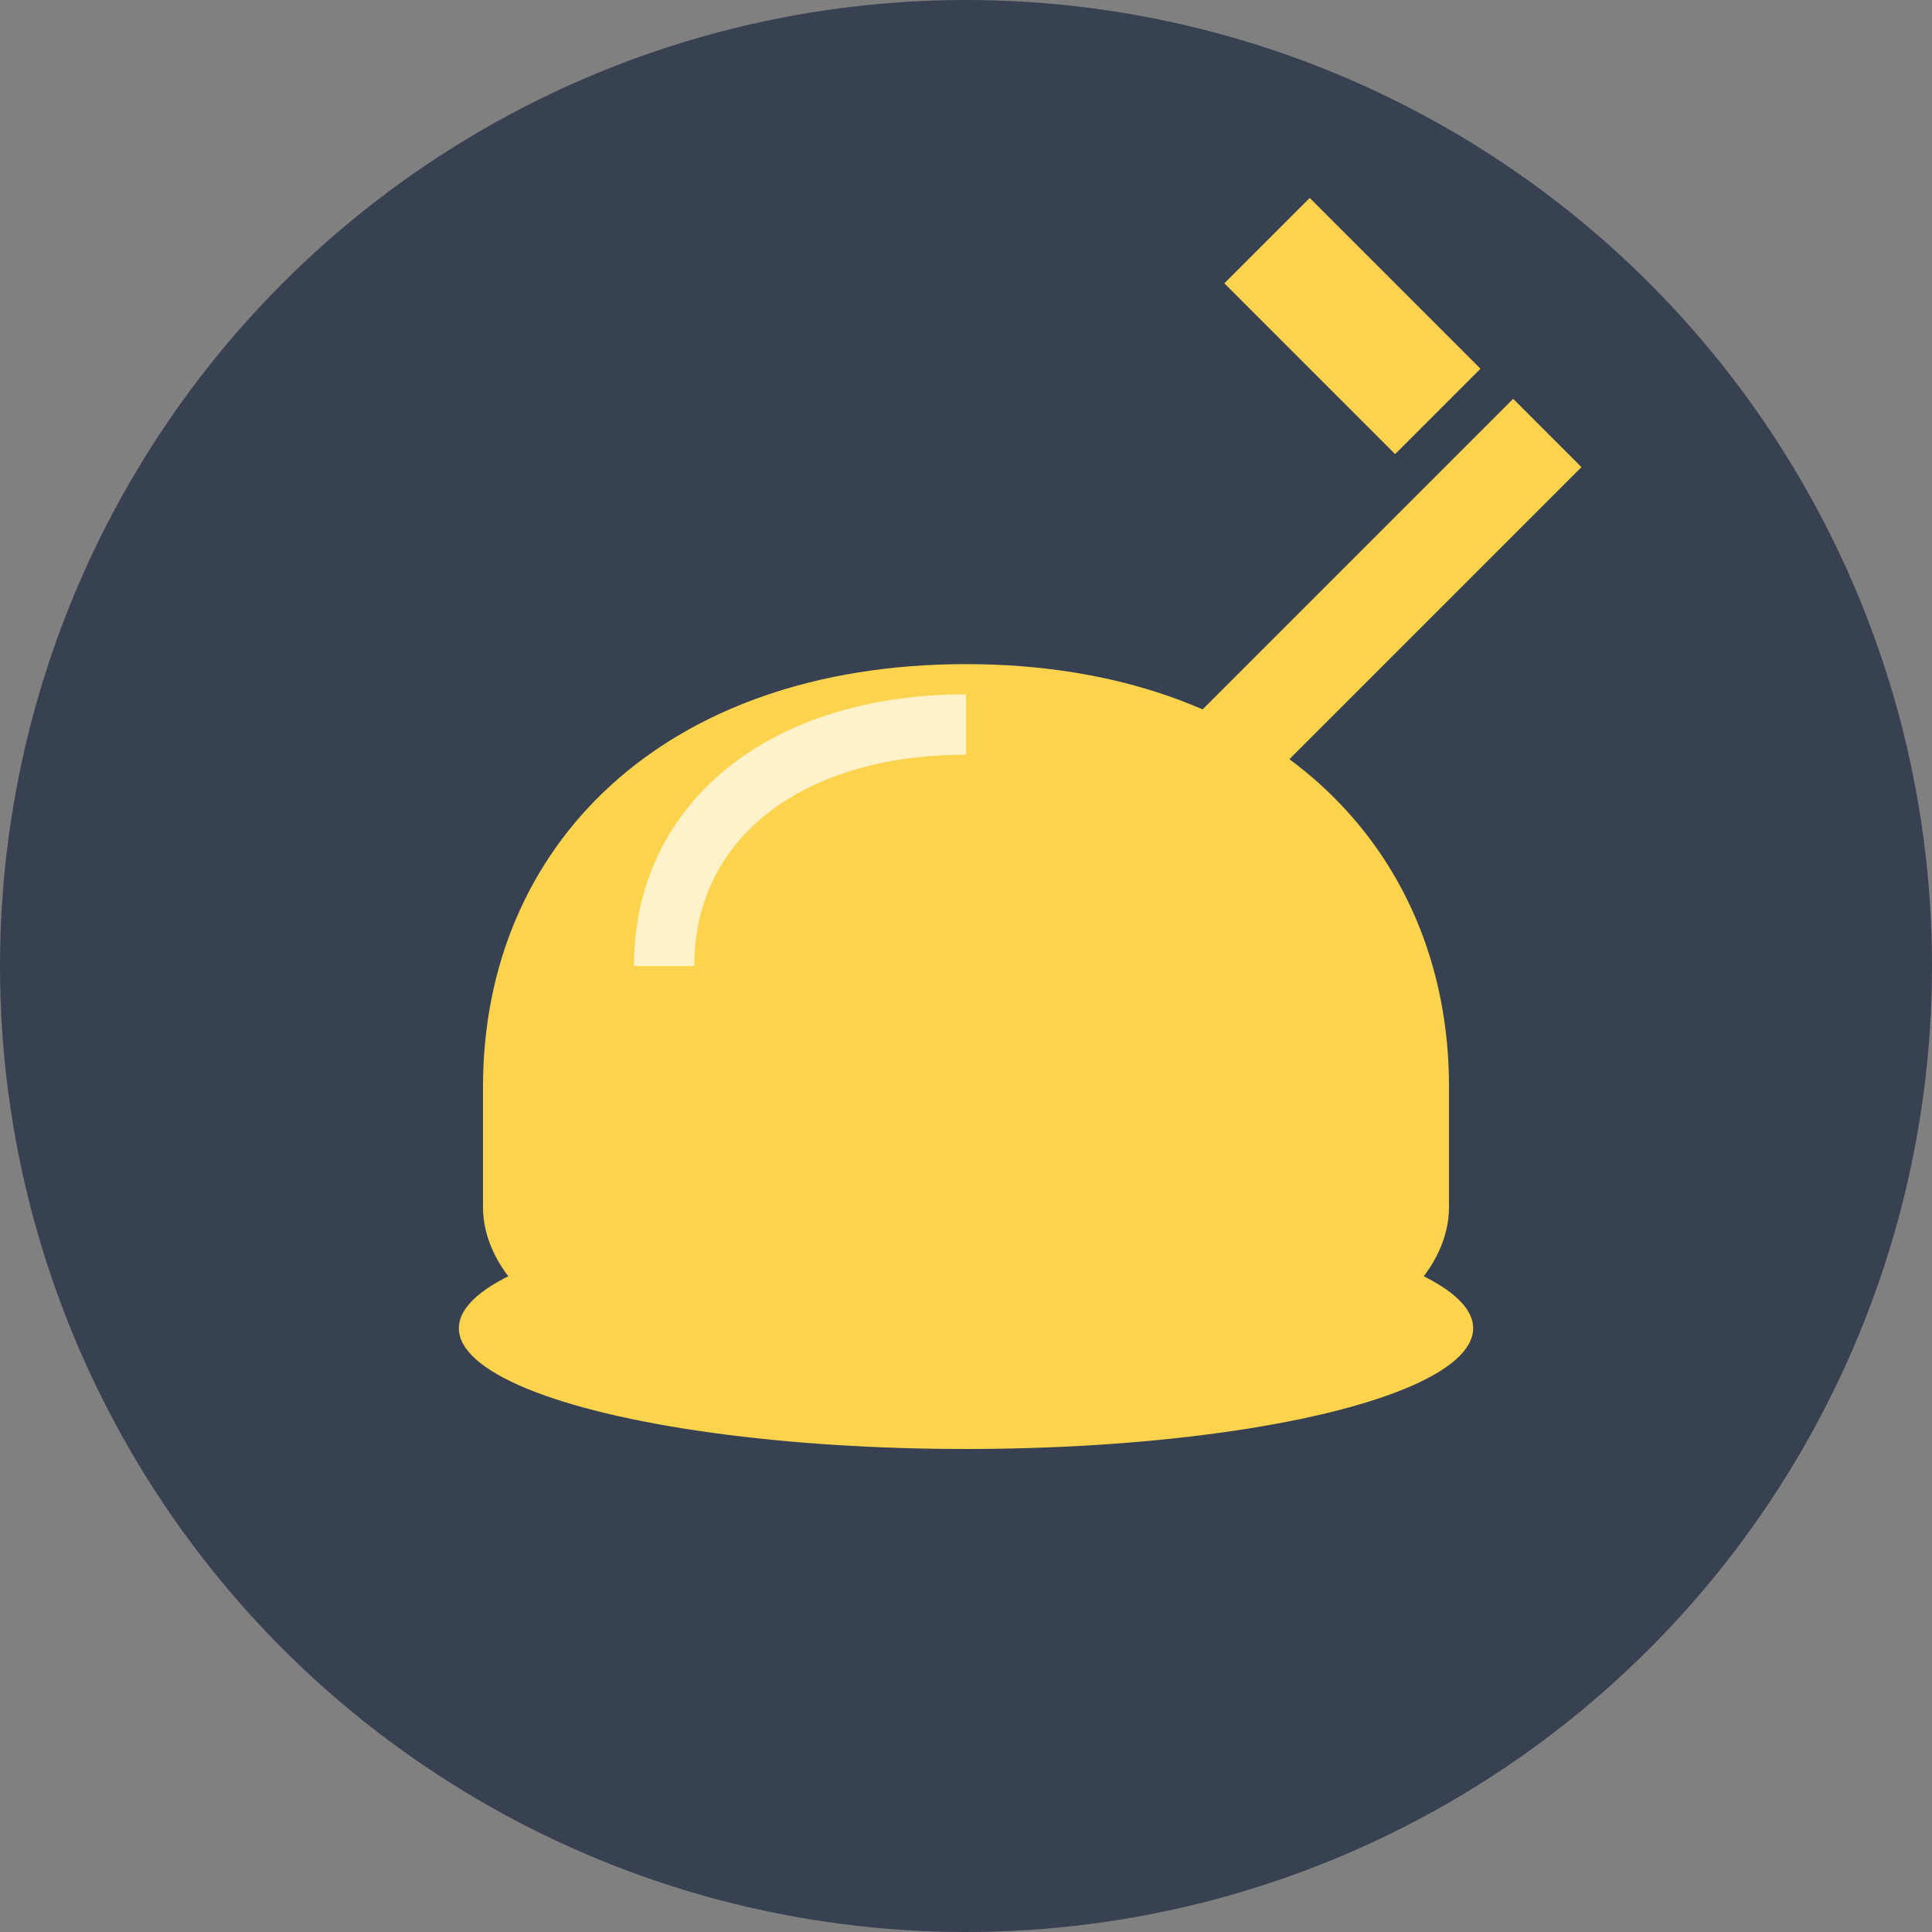
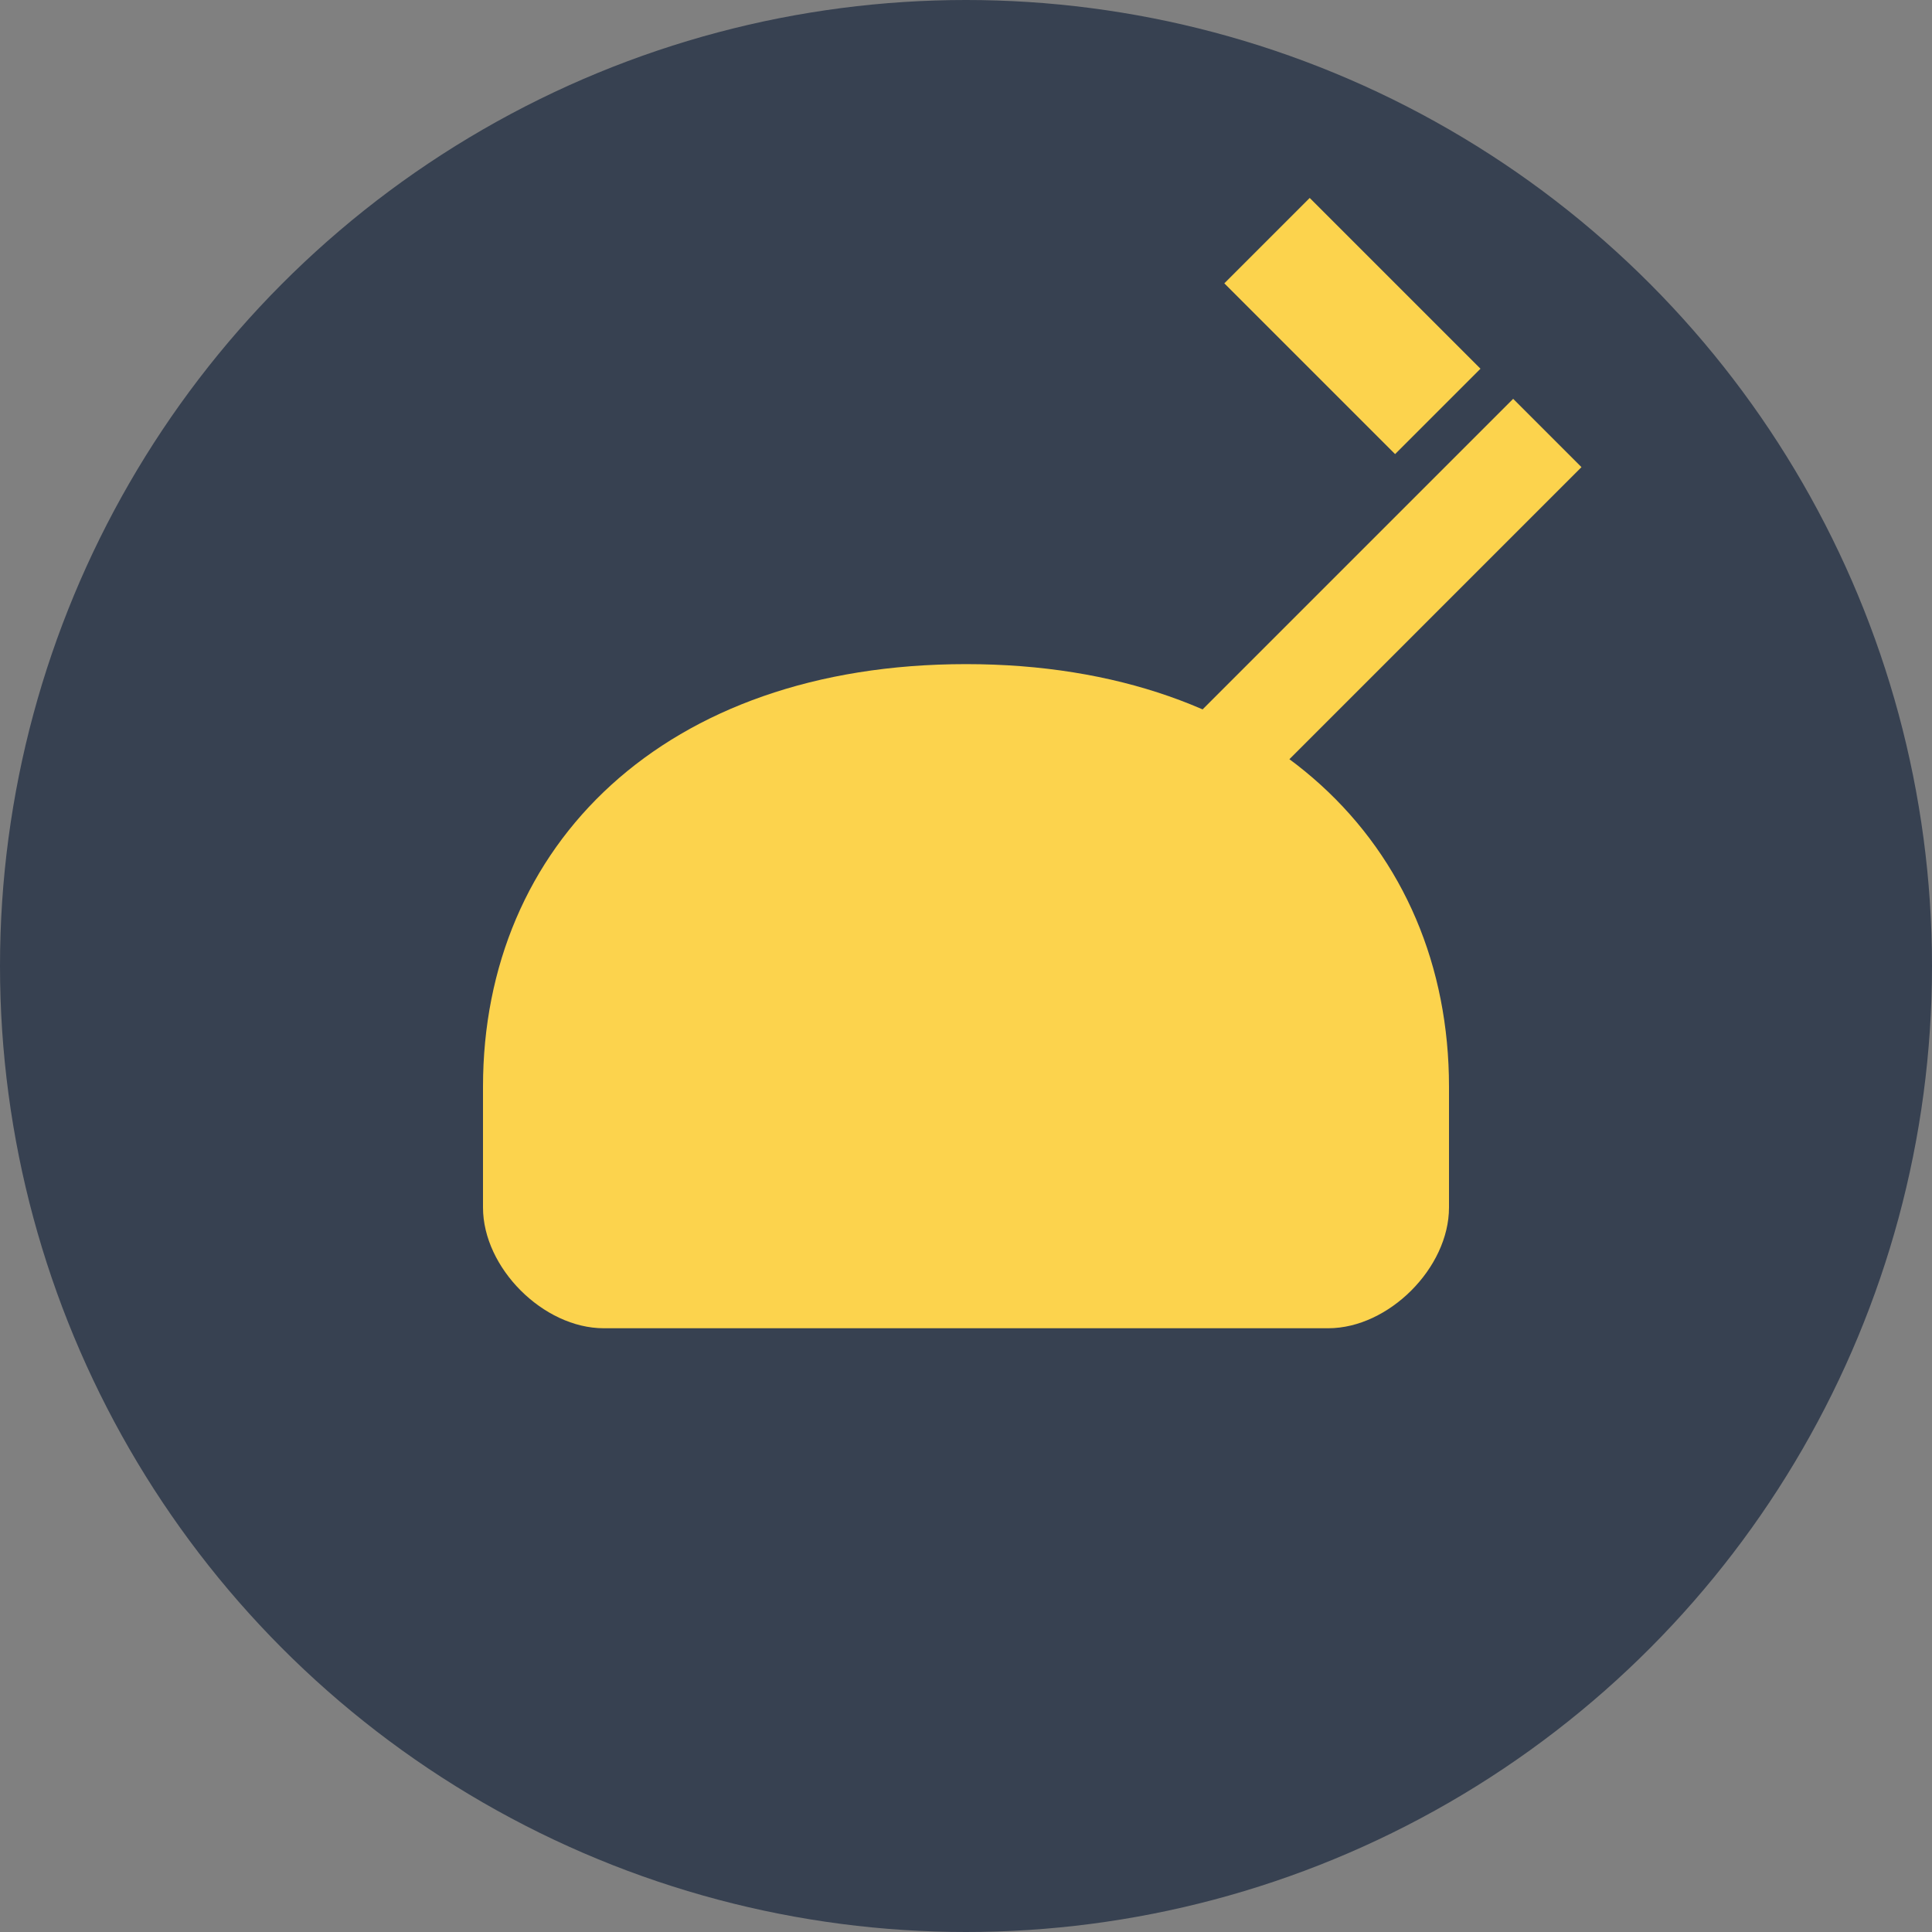
<svg xmlns="http://www.w3.org/2000/svg" viewBox="0 0 16 16" width="16" height="16">
  <rect x="0" y="0" width="16" height="16" fill="#808080" stroke="none" />
  <defs>
    <style>
      .primary { fill: #374151; }
      .accent { fill: #FCD34D; }
      .white { fill: #FFFFFF; }
    </style>
  </defs>
  <circle cx="8" cy="8" r="8" class="primary" />
  <path d="M4 9 C4 7, 5.5 5.5, 8 5.5 C10.5 5.5, 12 7, 12 9 L12 10 C12 10.5, 11.5 11, 11 11 L5 11 C4.5 11, 4 10.5, 4 10 Z" class="accent" />
-   <ellipse cx="8" cy="11" rx="4.2" ry="1" class="accent" />
-   <path d="M5.5 8 C5.5 6.8, 6.5 6, 8 6" stroke="#FFFFFF" stroke-width="0.5" fill="none" opacity="0.7" />
  <rect x="11" y="3" width="0.8" height="4" class="accent" transform="rotate(45 11.4 5)" />
  <rect x="10.2" y="2.2" width="2" height="1" class="accent" transform="rotate(45 11.2 2.7)" />
</svg>